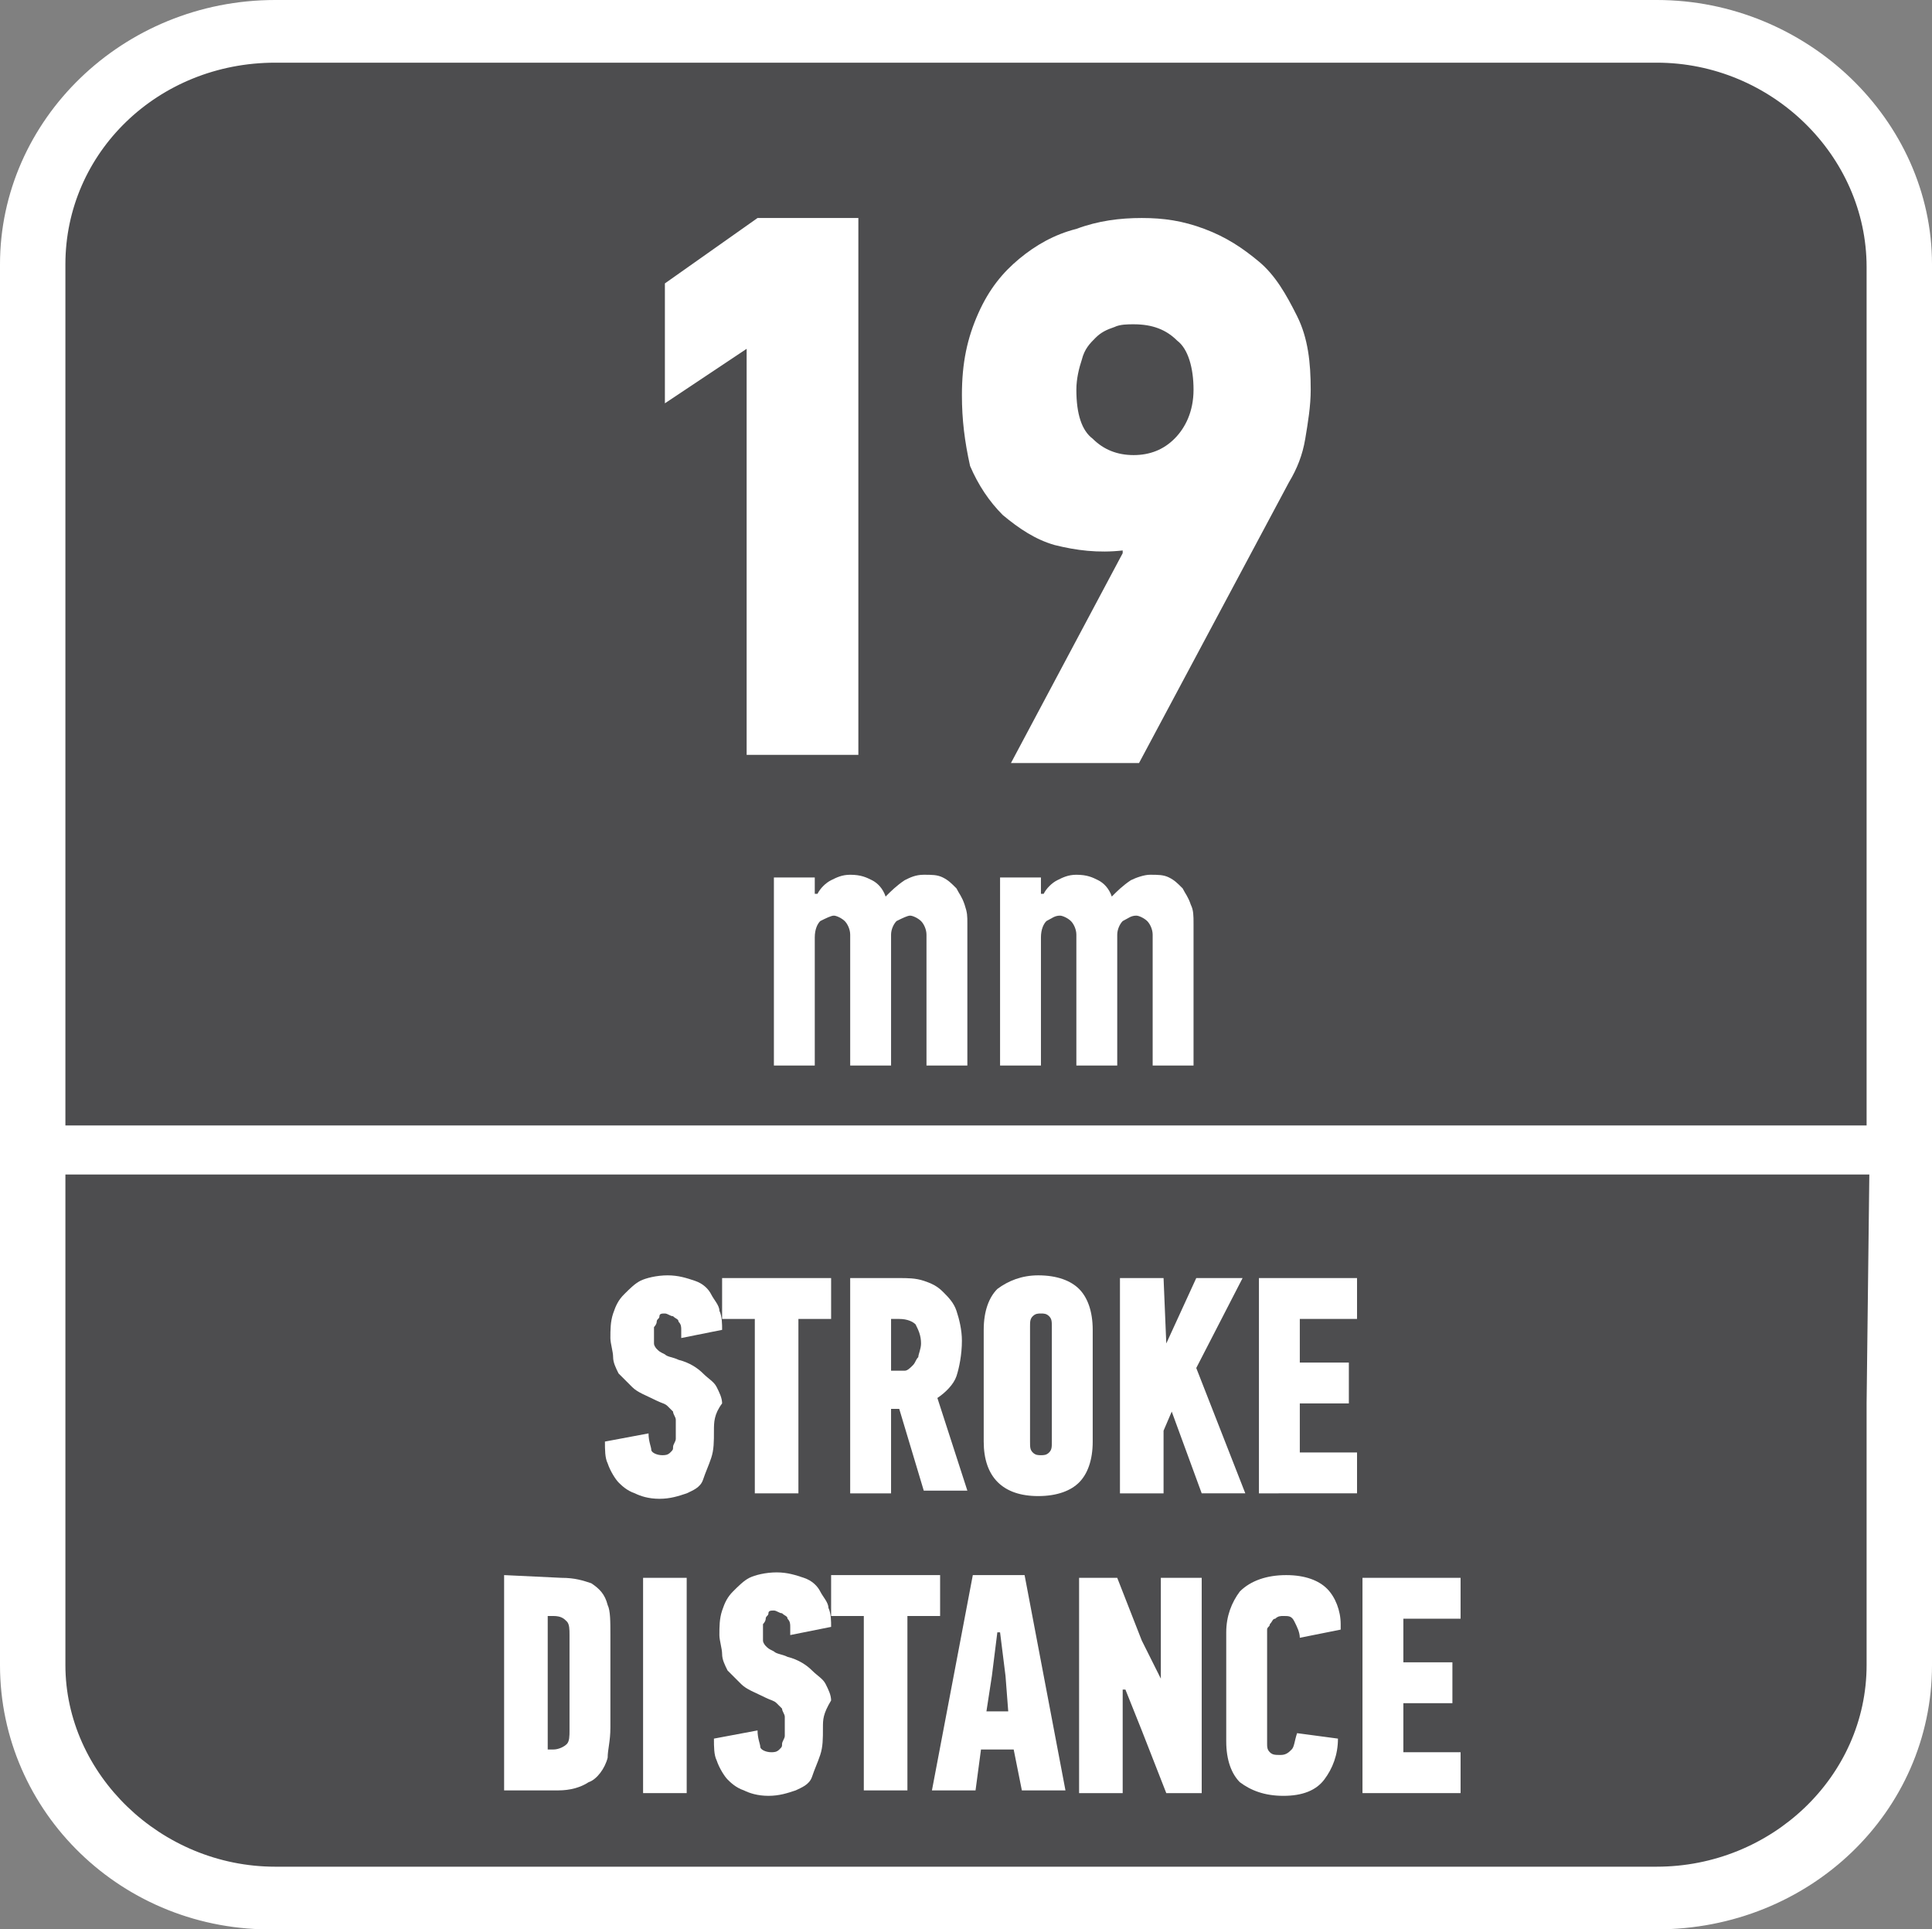
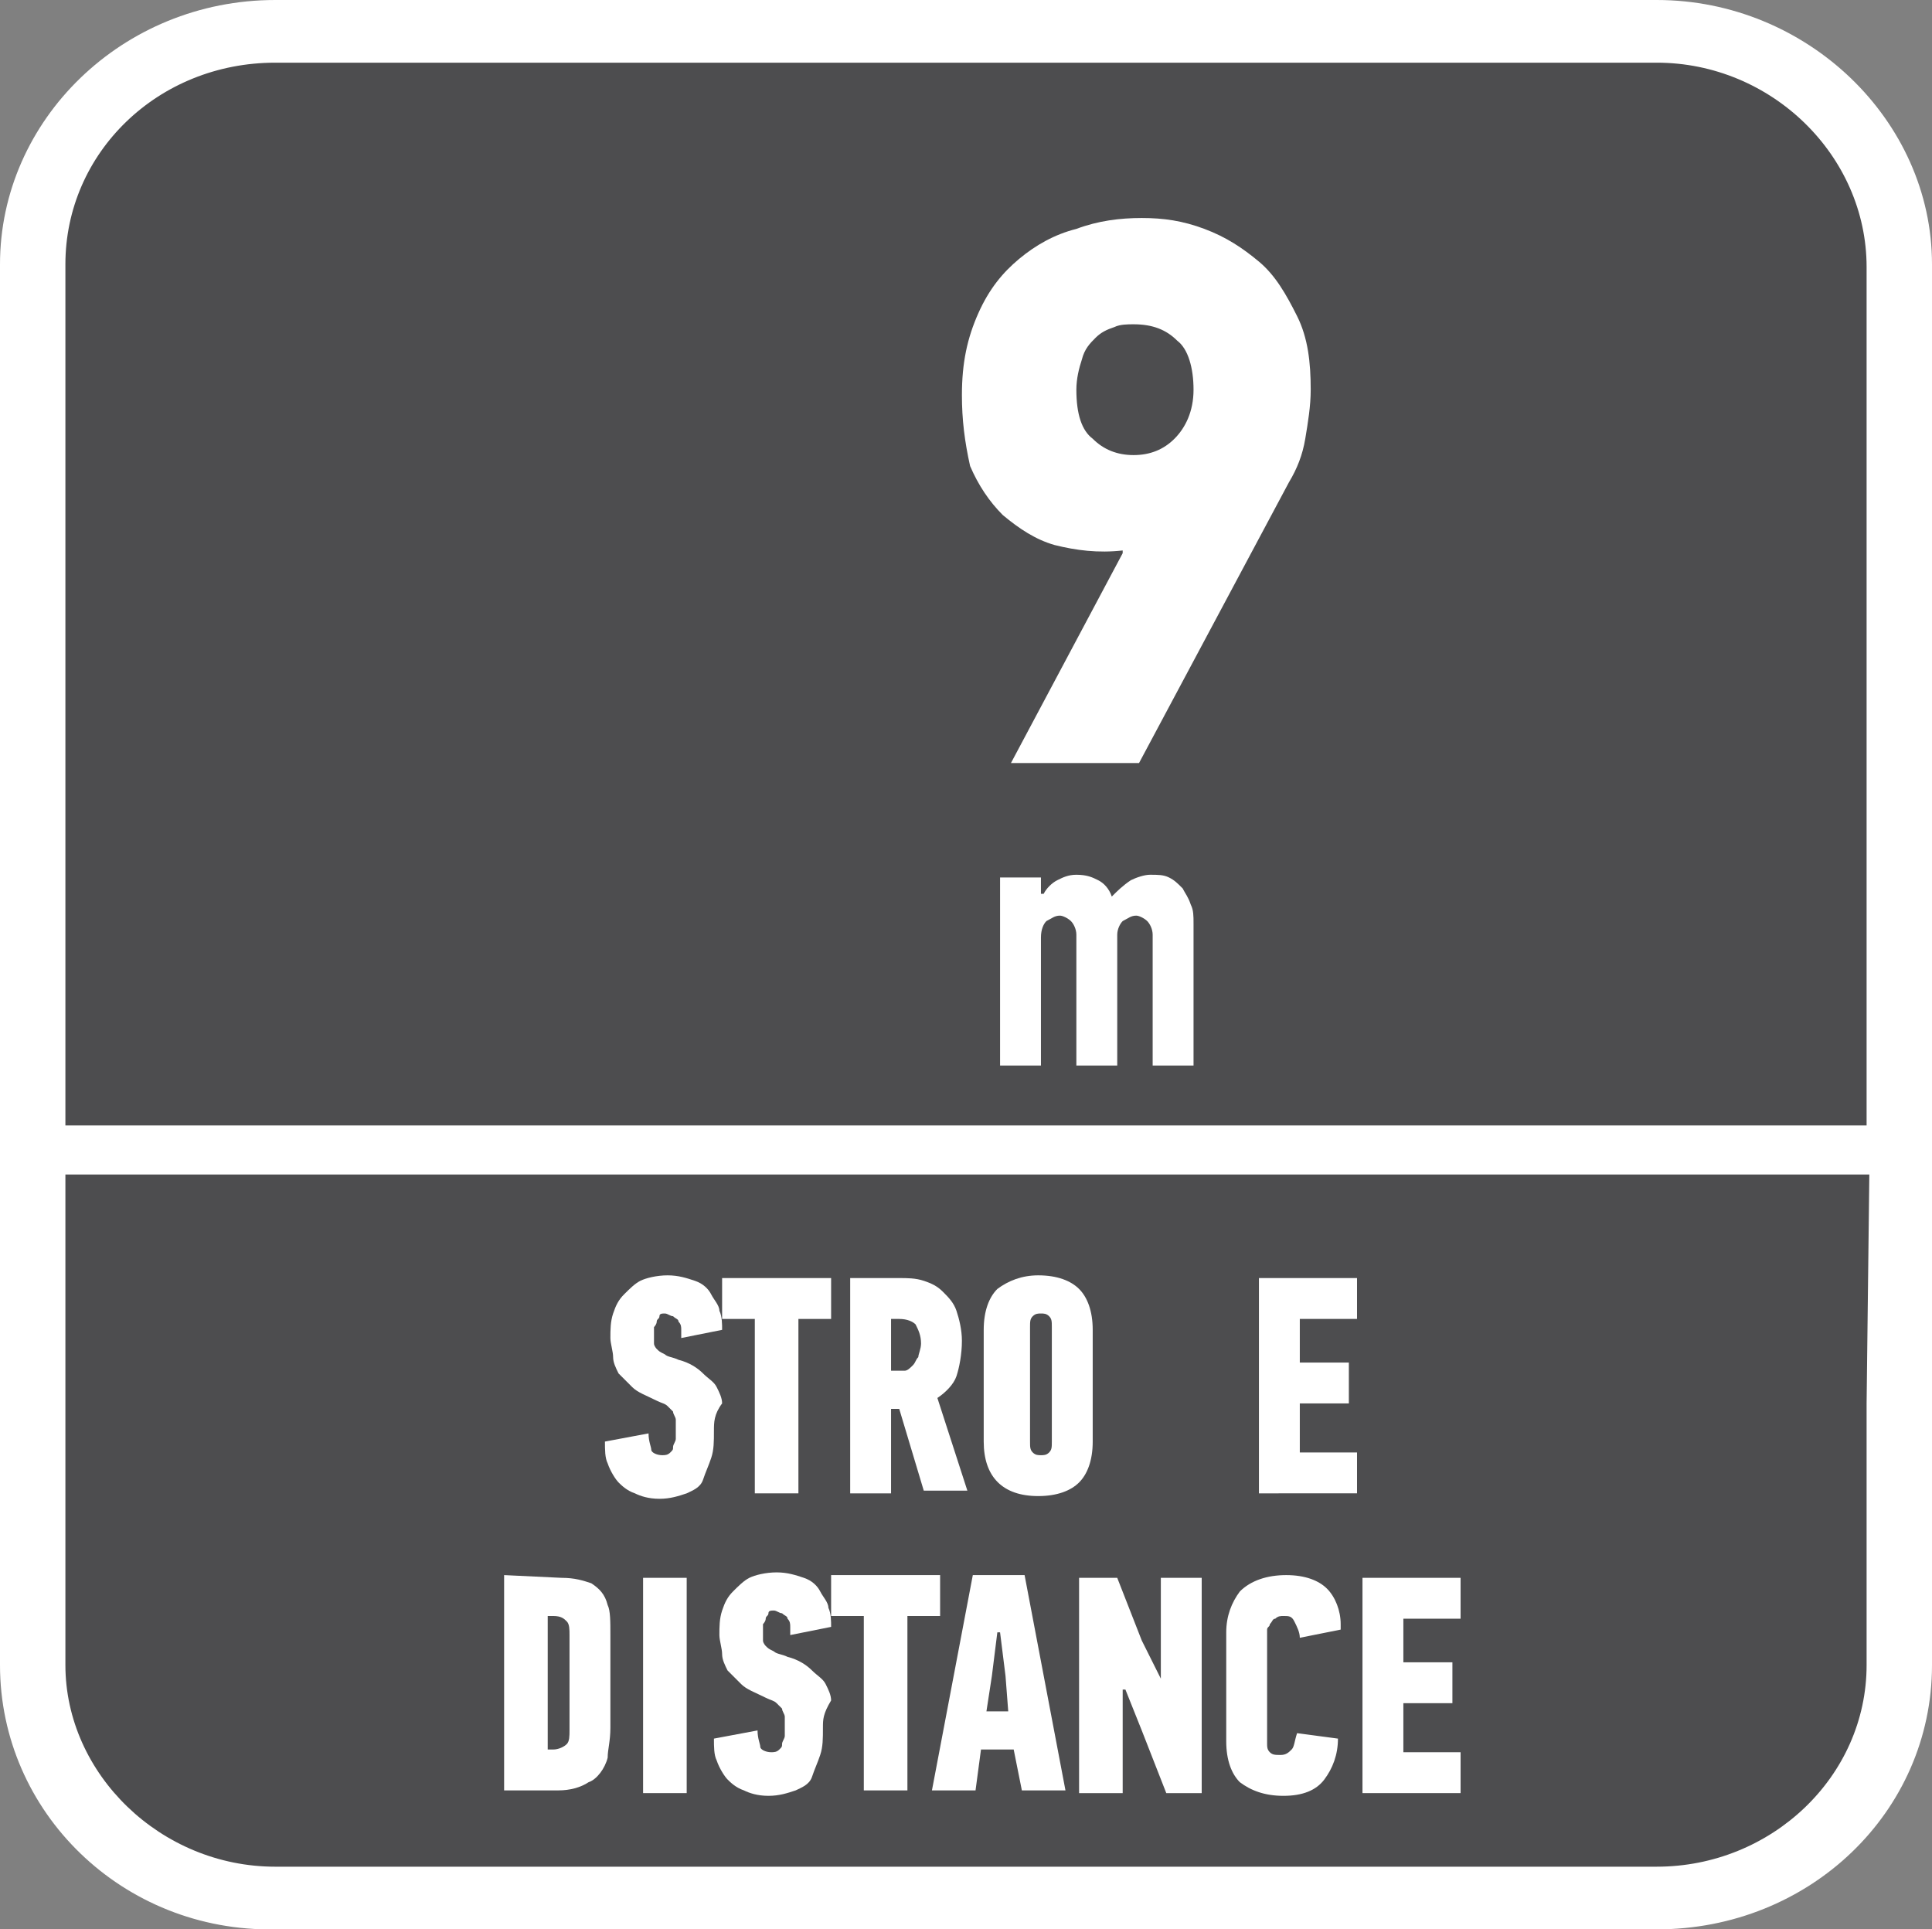
<svg xmlns="http://www.w3.org/2000/svg" version="1.1" id="Layer_1" x="0px" y="0px" width="70.9px" height="70.8px" viewBox="0 0 70.9 70.8" style="enable-background:new 0 0 70.9 70.8;" xml:space="preserve">
  <rect x="0" y="0" width="70.9" height="70.8" fill="#808080" stroke="none" />
  <style type="text/css">
	.st0{fill-rule:evenodd;clip-rule:evenodd;fill:#FFFFFF;}
	.st1{fill-rule:evenodd;clip-rule:evenodd;fill:#4D4D4F;}
	.st2{fill:#FFFFFF;}
</style>
  <path class="st0" d="M10.1,0h50.7c5.5,0,10.1,4.4,10.1,9.7v51.4c0,5.4-4.5,9.7-10.1,9.7H10.1C4.5,70.9,0,66.5,0,61.1V9.7  C0,4.4,4.5,0,10.1,0z" />
  <path class="st1" d="M68.5,51.5v2.2v7.4c0,4.1-3.5,7.4-7.7,7.4H10.1c-4.2,0-7.7-3.4-7.7-7.4v-7.5v-2.2v-8.3h66.2L68.5,51.5  L68.5,51.5z" />
  <path class="st1" d="M10.1,2.3h50.7c4.2,0,7.7,3.4,7.7,7.5v31.5H2.4V9.7C2.4,5.6,5.8,2.3,10.1,2.3z" />
  <g>
    <path class="st2" d="M26.2,52.5c0,0.4,0,0.7-0.1,1s-0.2,0.5-0.3,0.8s-0.4,0.4-0.6,0.5c-0.3,0.1-0.6,0.2-1,0.2s-0.7-0.1-0.9-0.2   c-0.3-0.1-0.5-0.3-0.6-0.4s-0.3-0.4-0.4-0.7c-0.1-0.2-0.1-0.5-0.1-0.8l1.6-0.3c0,0.3,0.1,0.5,0.1,0.6s0.2,0.2,0.4,0.2   c0.1,0,0.2,0,0.3-0.1s0.1-0.1,0.1-0.2c0-0.1,0.1-0.2,0.1-0.3s0-0.2,0-0.3c0-0.2,0-0.3,0-0.4c0-0.1-0.1-0.2-0.1-0.3   c-0.1-0.1-0.1-0.1-0.2-0.2c-0.1-0.1-0.2-0.1-0.4-0.2c-0.4-0.2-0.7-0.3-0.9-0.5c-0.2-0.2-0.4-0.4-0.5-0.5c-0.1-0.2-0.2-0.4-0.2-0.6   c0-0.2-0.1-0.5-0.1-0.7c0-0.3,0-0.6,0.1-0.9c0.1-0.3,0.2-0.5,0.4-0.7c0.2-0.2,0.4-0.4,0.6-0.5s0.6-0.2,1-0.2s0.7,0.1,1,0.2   c0.3,0.1,0.5,0.3,0.6,0.5s0.3,0.4,0.3,0.6c0.1,0.2,0.1,0.5,0.1,0.7L25,49.1c0-0.1,0-0.2,0-0.3s0-0.2-0.1-0.3c0-0.1-0.1-0.1-0.2-0.2   c-0.1,0-0.2-0.1-0.3-0.1c-0.1,0-0.2,0-0.2,0.1s-0.1,0.1-0.1,0.2c0,0.1-0.1,0.2-0.1,0.2c0,0.1,0,0.2,0,0.3s0,0.2,0,0.3   s0.1,0.2,0.1,0.2c0.1,0.1,0.1,0.1,0.3,0.2c0.1,0.1,0.3,0.1,0.5,0.2c0.4,0.1,0.7,0.3,0.9,0.5c0.2,0.2,0.4,0.3,0.5,0.5   s0.2,0.4,0.2,0.6C26.2,51.9,26.2,52.2,26.2,52.5z" />
    <path class="st2" d="M29.3,48.4v6.4h-1.6v-6.4h-1.2v-1.5h4v1.5H29.3z" />
    <path class="st2" d="M33,46.9c0.3,0,0.6,0,0.9,0.1c0.3,0.1,0.5,0.2,0.7,0.4s0.4,0.4,0.5,0.7s0.2,0.7,0.2,1.1c0,0.5-0.1,1-0.2,1.3   c-0.1,0.3-0.4,0.6-0.7,0.8l1.1,3.4h-1.6l-0.9-3h-0.3v3.1h-1.5v-7.9C31.2,46.9,33,46.9,33,46.9z M32.7,48.4v1.9h0.2   c0.1,0,0.2,0,0.3,0s0.2-0.1,0.3-0.2c0.1-0.1,0.1-0.2,0.2-0.3c0-0.1,0.1-0.3,0.1-0.5c0-0.3-0.1-0.5-0.2-0.7   c-0.1-0.1-0.3-0.2-0.6-0.2H32.7z" />
    <path class="st2" d="M40.1,52.9c0,0.7-0.2,1.2-0.5,1.5s-0.8,0.5-1.5,0.5c-1.3,0-2-0.7-2-2v-4.1c0-0.7,0.2-1.2,0.5-1.5   c0.4-0.3,0.9-0.5,1.5-0.5c0.7,0,1.2,0.2,1.5,0.5s0.5,0.8,0.5,1.5V52.9z M38.6,48.7c0-0.2,0-0.3-0.1-0.4c-0.1-0.1-0.2-0.1-0.3-0.1   s-0.2,0-0.3,0.1s-0.1,0.2-0.1,0.4v4.2c0,0.2,0,0.3,0.1,0.4c0.1,0.1,0.2,0.1,0.3,0.1s0.2,0,0.3-0.1s0.1-0.2,0.1-0.4V48.7z" />
-     <path class="st2" d="M42.8,49.3l1.1-2.4h1.7l-1.7,3.3l1.8,4.6h-1.6l-1.1-3l-0.3,0.7v2.3h-1.6v-7.9h1.6L42.8,49.3L42.8,49.3z" />
    <path class="st2" d="M46.2,54.8v-7.9h3.6v1.5h-2.1V50h1.8v1.5h-1.8v1.8h2.1v1.5H46.2z" />
  </g>
  <g>
    <path class="st2" d="M20.6,57.9c0.5,0,0.8,0.1,1.1,0.2c0.3,0.2,0.5,0.4,0.6,0.8c0.1,0.2,0.1,0.6,0.1,1.1s0,1.1,0,1.7s0,1.2,0,1.7   s-0.1,0.8-0.1,1.1c-0.1,0.4-0.4,0.8-0.7,0.9c-0.3,0.2-0.7,0.3-1.1,0.3h-2v-7.9L20.6,57.9L20.6,57.9z M20.9,60c0-0.2,0-0.4-0.1-0.5   s-0.2-0.2-0.5-0.2h-0.2v4.9h0.2c0.2,0,0.4-0.1,0.5-0.2c0.1-0.1,0.1-0.3,0.1-0.5V60z" />
    <path class="st2" d="M23.6,65.8v-7.9h1.6v7.9H23.6z" />
    <path class="st2" d="M30.2,63.4c0,0.4,0,0.7-0.1,1s-0.2,0.5-0.3,0.8s-0.4,0.4-0.6,0.5c-0.3,0.1-0.6,0.2-1,0.2s-0.7-0.1-0.9-0.2   c-0.3-0.1-0.5-0.3-0.6-0.4s-0.3-0.4-0.4-0.7c-0.1-0.2-0.1-0.5-0.1-0.8l1.6-0.3c0,0.3,0.1,0.5,0.1,0.6s0.2,0.2,0.4,0.2   c0.1,0,0.2,0,0.3-0.1s0.1-0.1,0.1-0.2s0.1-0.2,0.1-0.3s0-0.2,0-0.3c0-0.2,0-0.3,0-0.4c0-0.1-0.1-0.2-0.1-0.3   c-0.1-0.1-0.1-0.1-0.2-0.2c-0.1-0.1-0.2-0.1-0.4-0.2c-0.4-0.2-0.7-0.3-0.9-0.5c-0.2-0.2-0.4-0.4-0.5-0.5c-0.1-0.2-0.2-0.4-0.2-0.6   c0-0.2-0.1-0.5-0.1-0.7c0-0.3,0-0.6,0.1-0.9c0.1-0.3,0.2-0.5,0.4-0.7c0.2-0.2,0.4-0.4,0.6-0.5s0.6-0.2,1-0.2s0.7,0.1,1,0.2   c0.3,0.1,0.5,0.3,0.6,0.5s0.3,0.4,0.3,0.6c0.1,0.2,0.1,0.5,0.1,0.7L29,60c0-0.1,0-0.2,0-0.3s0-0.2-0.1-0.3c0-0.1-0.1-0.1-0.2-0.2   c-0.1,0-0.2-0.1-0.3-0.1c-0.1,0-0.2,0-0.2,0.1s-0.1,0.1-0.1,0.2c0,0.1-0.1,0.2-0.1,0.2c0,0.1,0,0.2,0,0.3s0,0.2,0,0.3   s0.1,0.2,0.1,0.2c0.1,0.1,0.1,0.1,0.3,0.2c0.1,0.1,0.3,0.1,0.5,0.2c0.4,0.1,0.7,0.3,0.9,0.5c0.2,0.2,0.4,0.3,0.5,0.5   s0.2,0.4,0.2,0.6C30.2,62.9,30.2,63.1,30.2,63.4z" />
    <path class="st2" d="M33.3,59.3v6.4h-1.6v-6.4h-1.2v-1.5h4v1.5C34.5,59.3,33.3,59.3,33.3,59.3z" />
    <path class="st2" d="M37.2,64.2H36l-0.2,1.5h-1.6l1.5-7.9h1.9l1.5,7.9h-1.6L37.2,64.2z M36.4,61.5l-0.2,1.3H37l-0.1-1.3l-0.2-1.6   h-0.1L36.4,61.5z" />
    <path class="st2" d="M42.6,61.6v-3.7h1.5v7.9h-1.3l-0.9-2.3L41.3,62h-0.1v3.8h-1.6v-7.9H41l0.9,2.3L42.6,61.6L42.6,61.6z" />
    <path class="st2" d="M47.2,57.8c0.7,0,1.2,0.2,1.5,0.5s0.5,0.8,0.5,1.3v0.1v0.1l-1.5,0.3c0-0.2-0.1-0.4-0.2-0.6   c-0.1-0.2-0.2-0.2-0.4-0.2c-0.1,0-0.2,0-0.3,0.1c-0.1,0-0.1,0.1-0.2,0.2c0,0.1-0.1,0.1-0.1,0.2c0,0.1,0,0.1,0,0.2v4   c0,0.1,0,0.2,0.1,0.3s0.2,0.1,0.4,0.1s0.3-0.1,0.4-0.2c0.1-0.1,0.1-0.3,0.2-0.6l1.5,0.2c0,0.6-0.2,1.1-0.5,1.5s-0.8,0.6-1.5,0.6   s-1.2-0.2-1.6-0.5c-0.3-0.3-0.5-0.8-0.5-1.5v-4c0-0.6,0.2-1.1,0.5-1.5C45.9,58,46.5,57.8,47.2,57.8z" />
    <path class="st2" d="M50,65.8v-7.9h3.6v1.5h-2.1V61h1.8v1.5h-1.8v1.8h2.1v1.5H50z" />
  </g>
  <g>
-     <path class="st2" d="M27.4,27.9V12.8l-3,2v-4.4L27.8,8h3.7v19.7h-4.1V27.9z" />
    <path class="st2" d="M35.3,14.5c0-1.2,0.2-2.1,0.6-3s0.9-1.5,1.5-2C38,9,38.7,8.6,39.5,8.4C40.3,8.1,41.1,8,41.9,8   c0.8,0,1.5,0.1,2.3,0.4c0.8,0.3,1.4,0.7,2,1.2s1,1.2,1.4,2s0.5,1.7,0.5,2.7c0,0.6-0.1,1.2-0.2,1.8c-0.1,0.6-0.3,1.1-0.6,1.6   L41.8,28h-4.7l4.1-7.7v-0.1c-0.9,0.1-1.7,0-2.5-0.2c-0.7-0.2-1.3-0.6-1.9-1.1c-0.5-0.5-0.9-1.1-1.2-1.8   C35.4,16.2,35.3,15.4,35.3,14.5z M39.5,14.3c0,0.9,0.2,1.5,0.6,1.8c0.4,0.4,0.9,0.6,1.5,0.6s1.1-0.2,1.5-0.6s0.7-1,0.7-1.8   s-0.2-1.5-0.6-1.8c-0.4-0.4-0.9-0.6-1.6-0.6c-0.2,0-0.5,0-0.7,0.1c-0.3,0.1-0.5,0.2-0.7,0.4s-0.4,0.4-0.5,0.8   C39.6,13.5,39.5,13.9,39.5,14.3z" />
  </g>
  <g>
-     <path class="st2" d="M33.9,32.1c0.3,0,0.5,0,0.7,0.1s0.3,0.2,0.5,0.4c0.1,0.2,0.2,0.3,0.3,0.6s0.1,0.4,0.1,0.7v5.2H34v-4.8   c0-0.2-0.1-0.4-0.2-0.5c-0.1-0.1-0.3-0.2-0.4-0.2s-0.3,0.1-0.5,0.2c-0.1,0.1-0.2,0.3-0.2,0.5v4.8h-1.5v-4.8c0-0.2-0.1-0.4-0.2-0.5   s-0.3-0.2-0.4-0.2s-0.3,0.1-0.5,0.2c-0.1,0.1-0.2,0.3-0.2,0.6v4.7h-1.5v-6.9h1.5v0.6H30c0.1-0.2,0.3-0.4,0.5-0.5s0.4-0.2,0.7-0.2   c0.4,0,0.6,0.1,0.8,0.2c0.2,0.1,0.4,0.3,0.5,0.6c0.2-0.2,0.4-0.4,0.7-0.6C33.4,32.2,33.6,32.1,33.9,32.1z" />
    <path class="st2" d="M42.2,32.1c0.3,0,0.5,0,0.7,0.1s0.3,0.2,0.5,0.4c0.1,0.2,0.2,0.3,0.3,0.6c0.1,0.2,0.1,0.4,0.1,0.7v5.2h-1.5   v-4.8c0-0.2-0.1-0.4-0.2-0.5c-0.1-0.1-0.3-0.2-0.4-0.2c-0.2,0-0.3,0.1-0.5,0.2c-0.1,0.1-0.2,0.3-0.2,0.5v4.8h-1.5v-4.8   c0-0.2-0.1-0.4-0.2-0.5c-0.1-0.1-0.3-0.2-0.4-0.2c-0.2,0-0.3,0.1-0.5,0.2c-0.1,0.1-0.2,0.3-0.2,0.6v4.7h-1.5v-6.9h1.5v0.6h0.1   c0.1-0.2,0.3-0.4,0.5-0.5s0.4-0.2,0.7-0.2c0.4,0,0.6,0.1,0.8,0.2c0.2,0.1,0.4,0.3,0.5,0.6c0.2-0.2,0.4-0.4,0.7-0.6   C41.7,32.2,42,32.1,42.2,32.1z" />
  </g>
</svg>